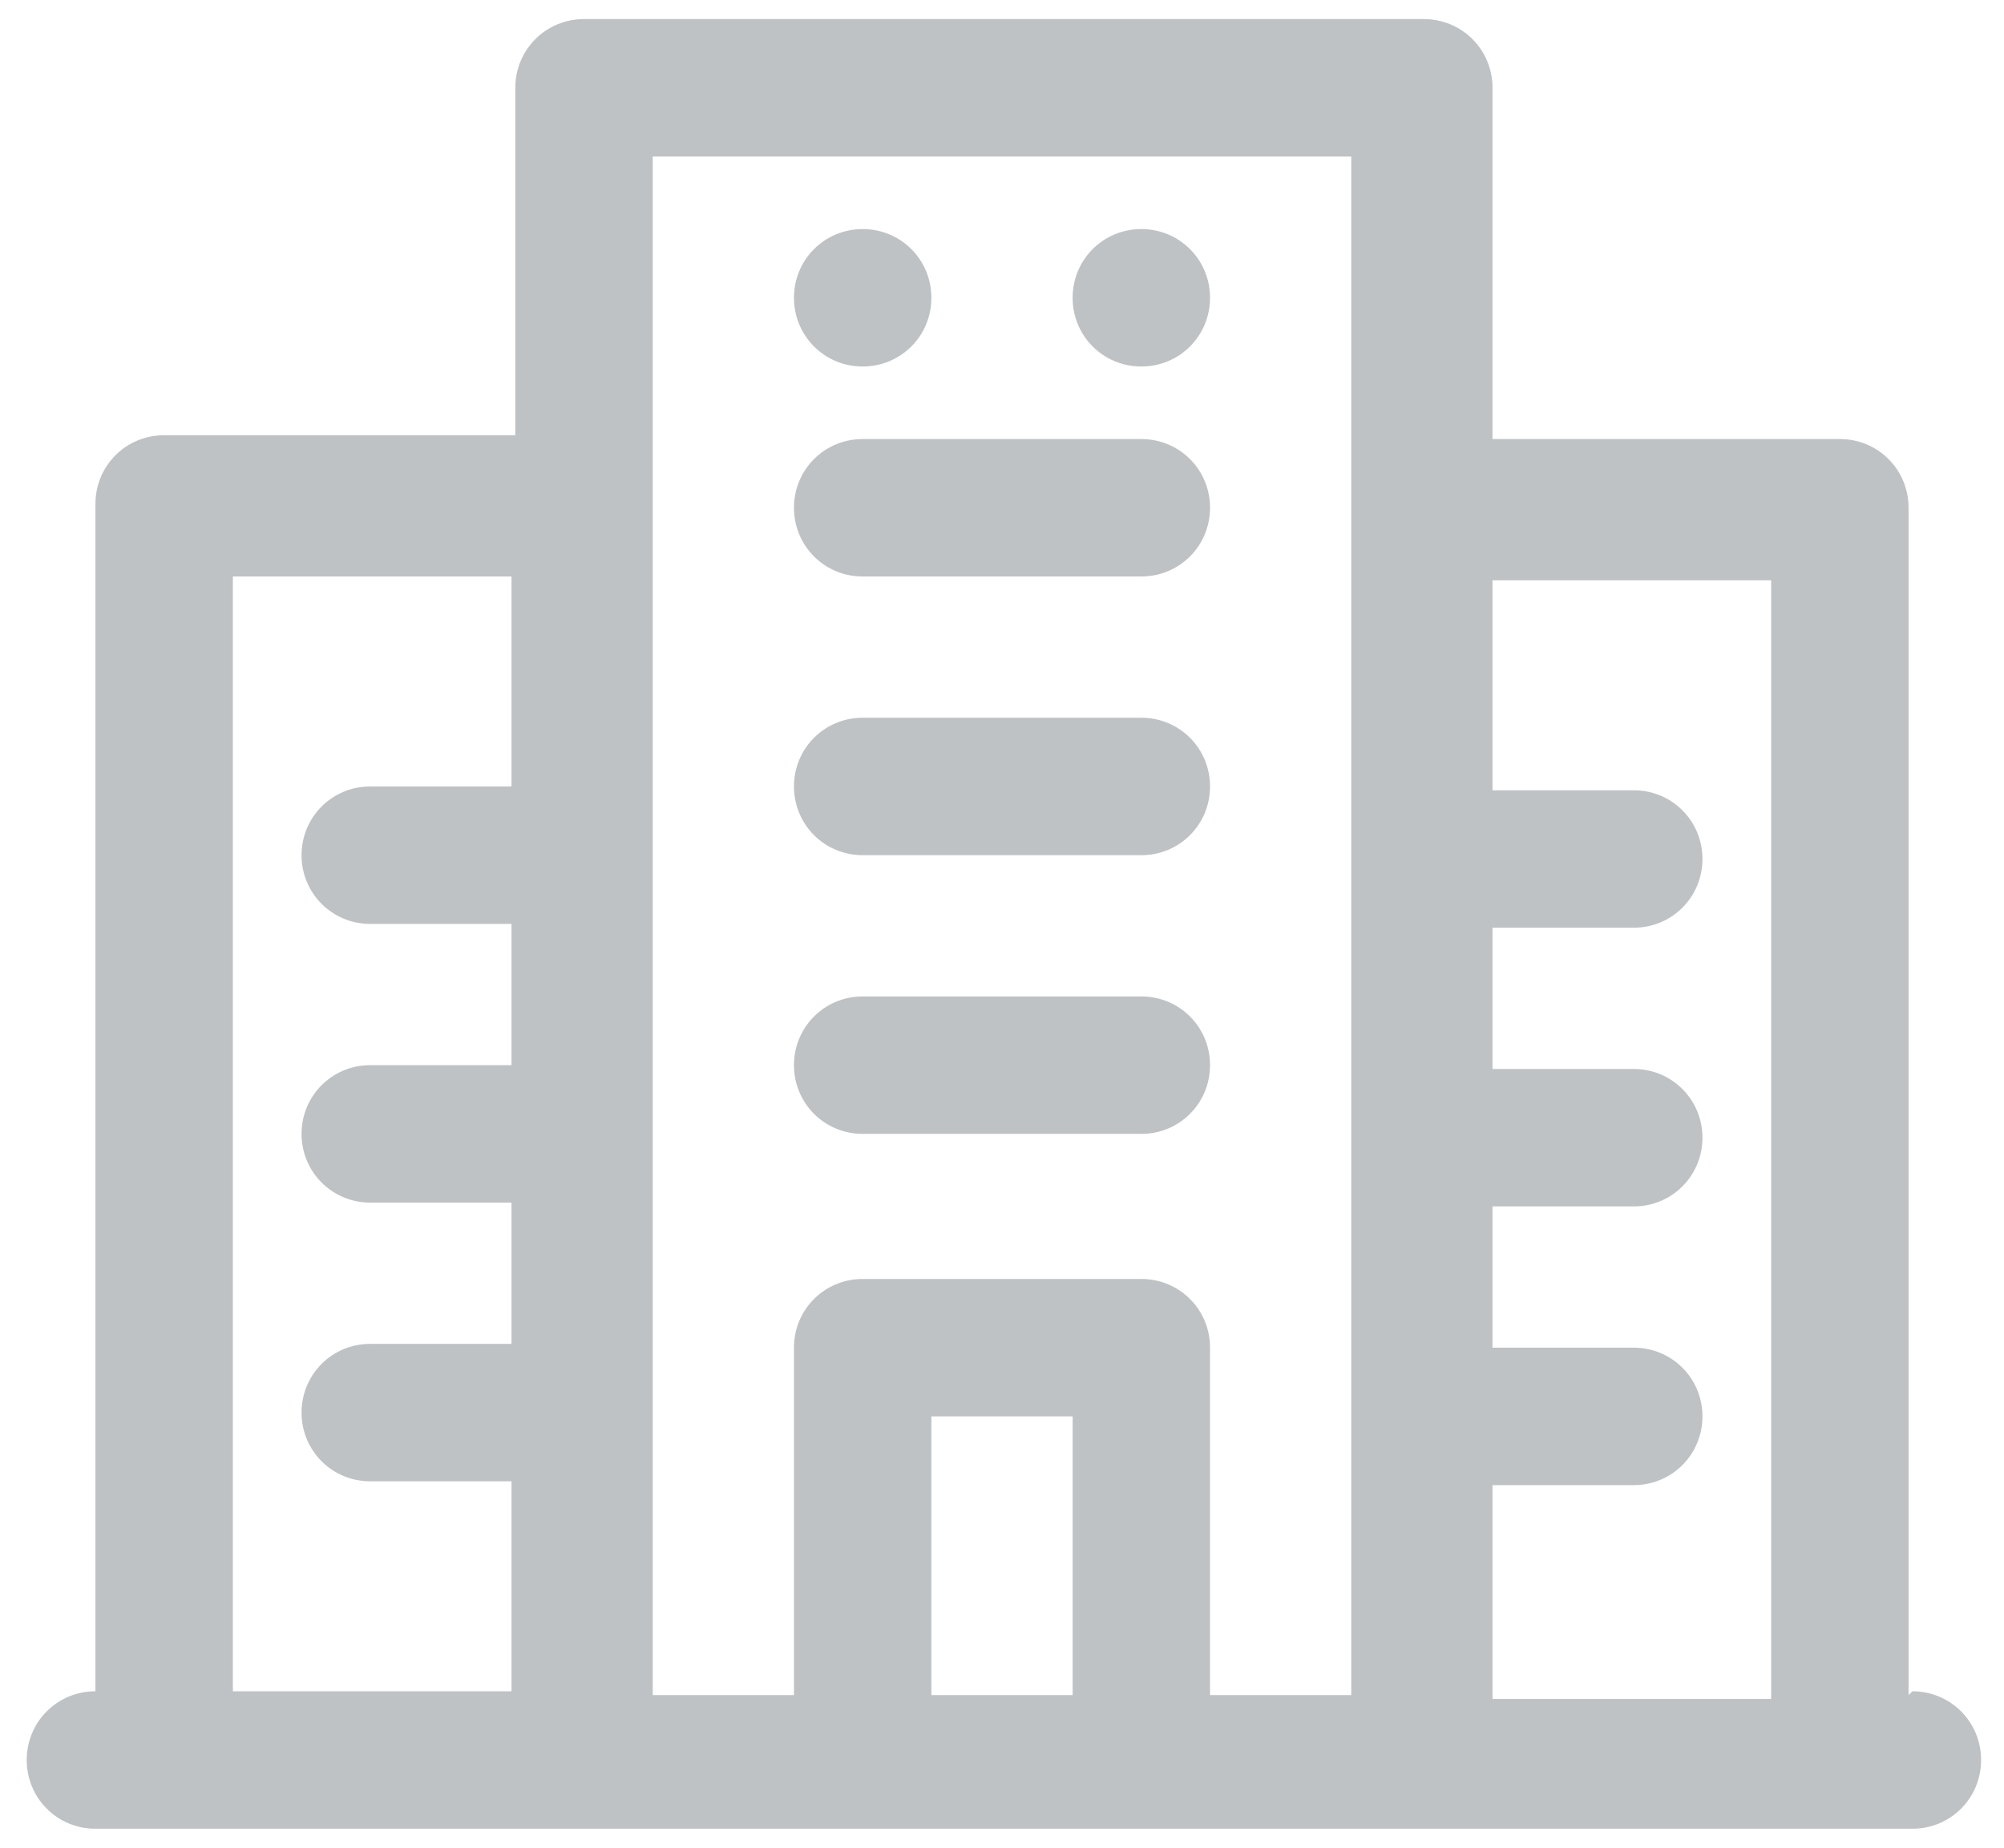
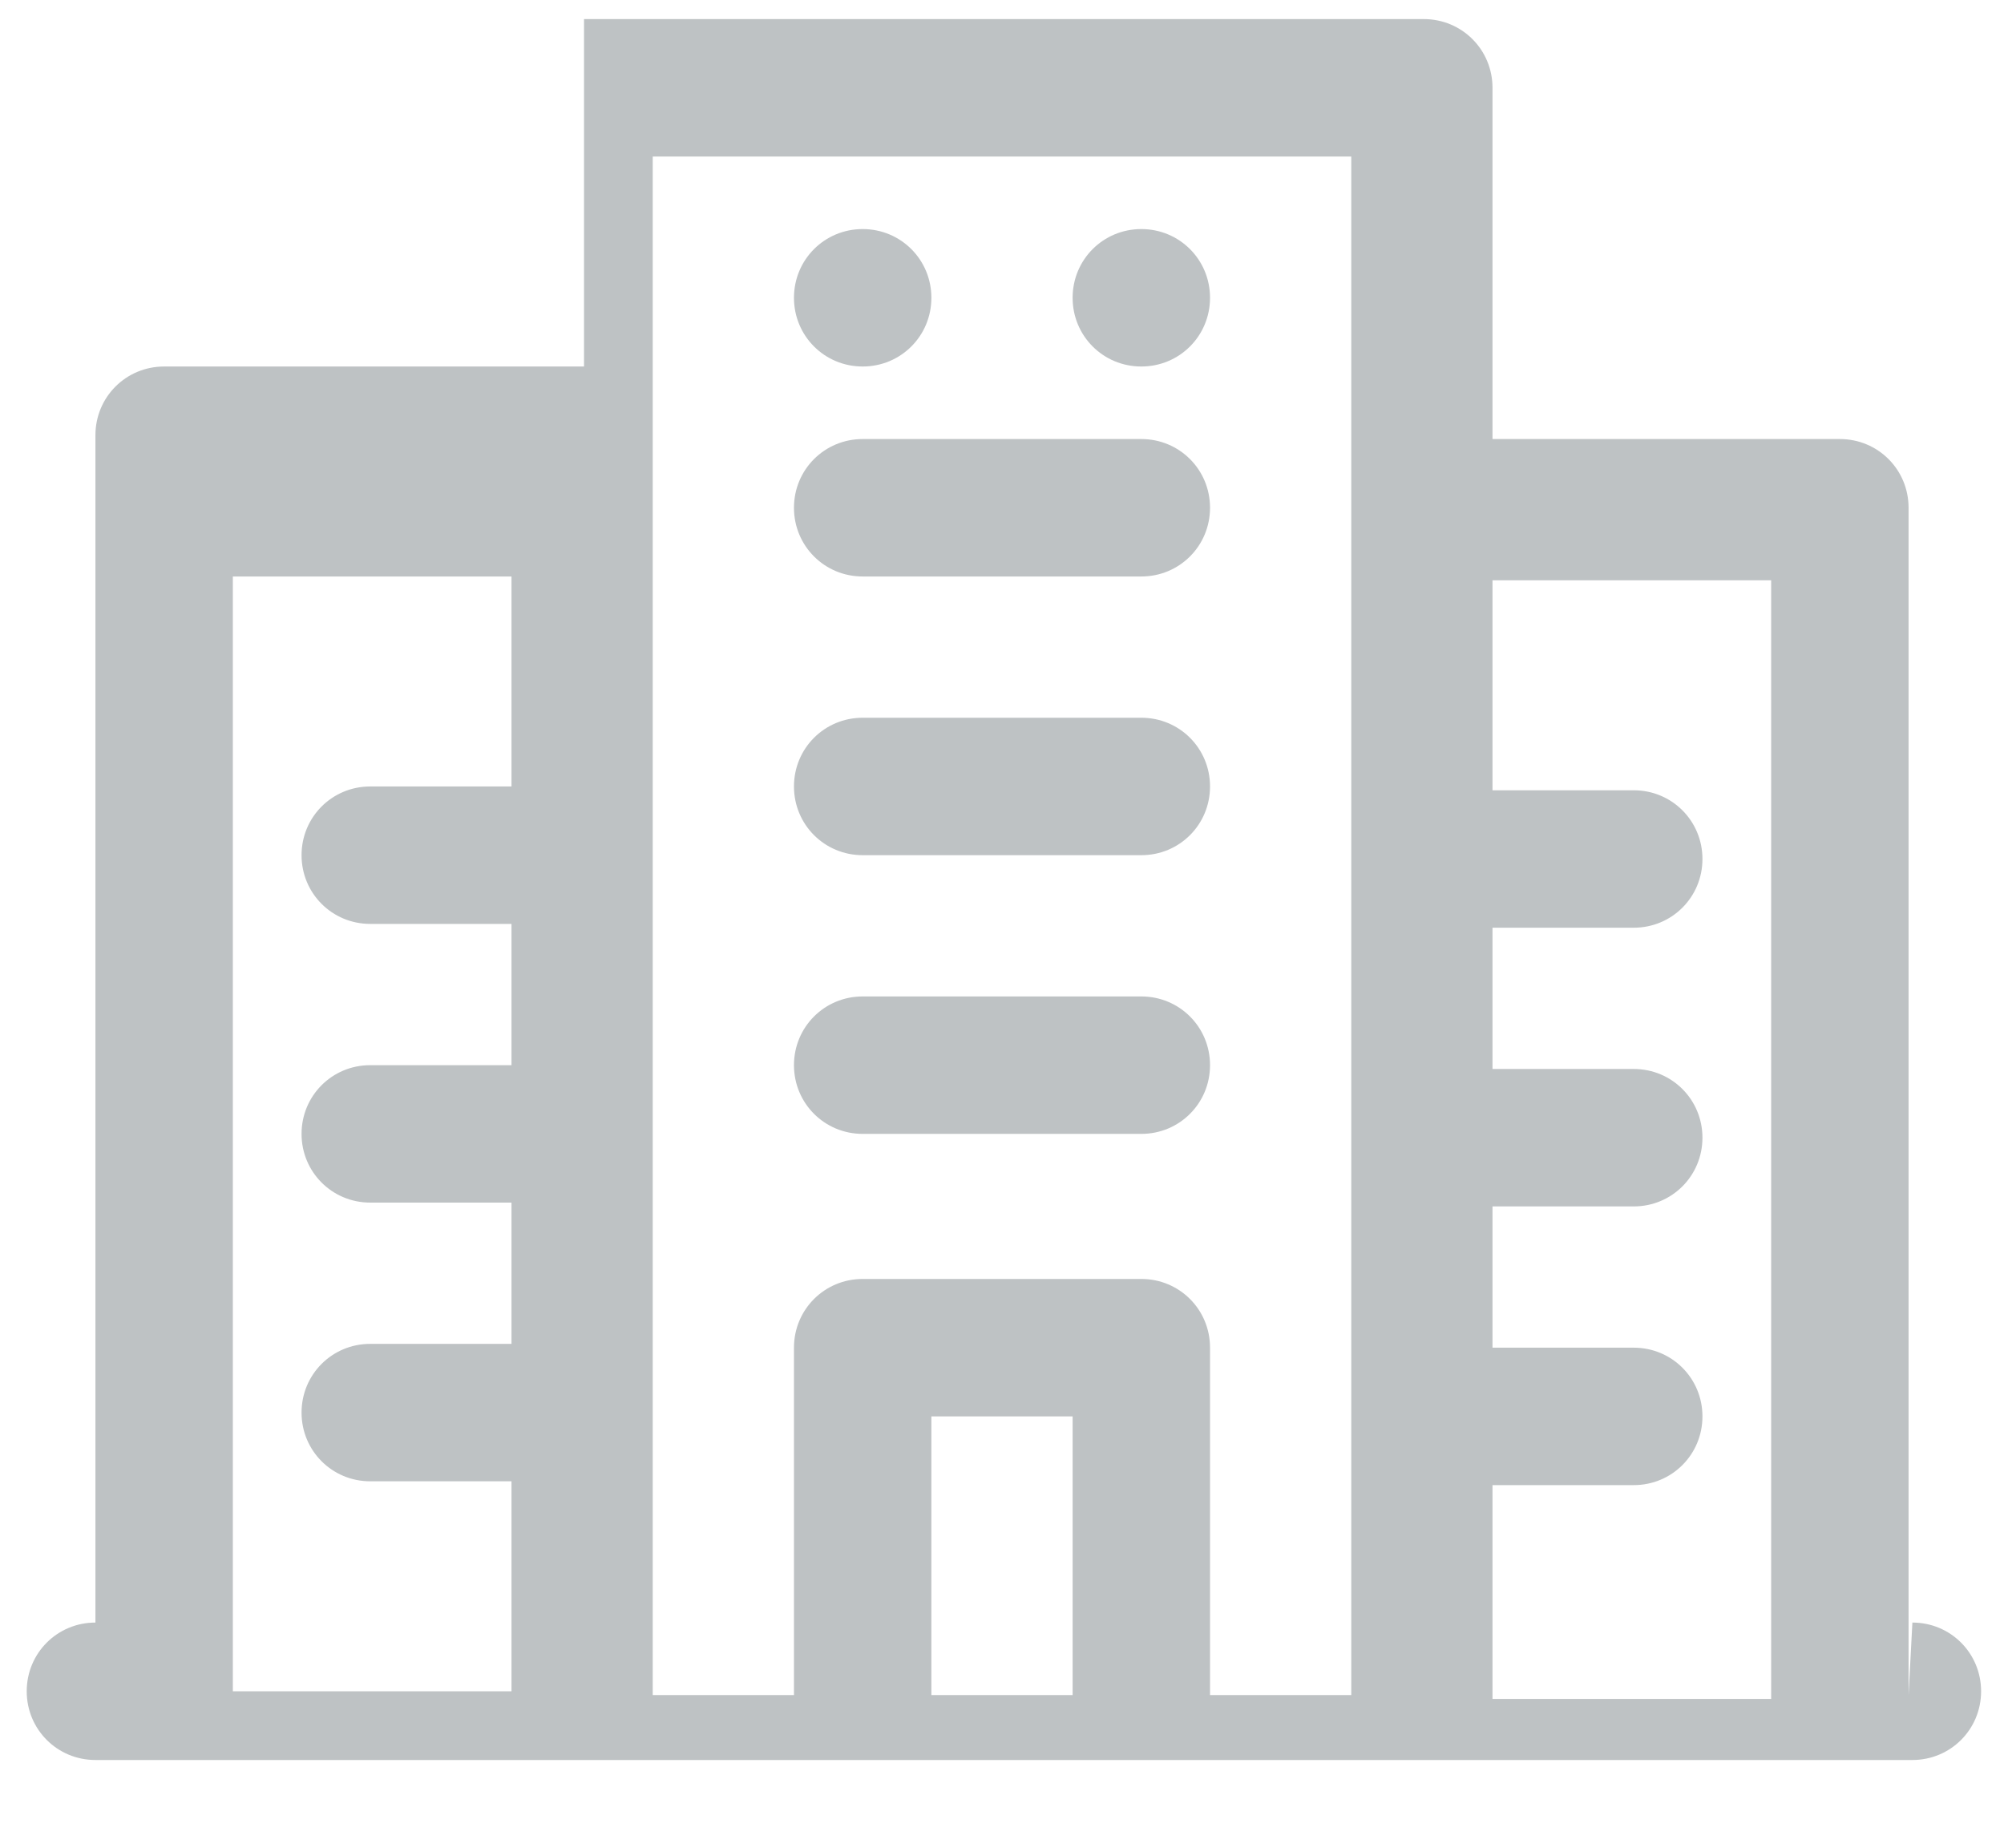
<svg xmlns="http://www.w3.org/2000/svg" id="Camada_2" version="1.1" viewBox="0 0 52.5 48.4">
  <defs>
    <style>
      .st0 {
        fill: #bec2c4;
      }
    </style>
  </defs>
  <g id="_98_office">
-     <path class="st0" d="M50,44.4V13.3c0-1-.8-1.8-1.8-1.8h-9.1V2.3c0-1-.8-1.8-1.8-1.8H15.3c-1,0-1.8.8-1.8,1.8v9.1H4.3c-1,0-1.8.8-1.8,1.8v31.1c-1,0-1.8.8-1.8,1.8s.8,1.8,1.8,1.8h47.6c1,0,1.8-.8,1.8-1.8s-.8-1.8-1.8-1.8ZM6.1,15.1h7.3v5.5h-3.7c-1,0-1.8.8-1.8,1.8s.8,1.8,1.8,1.8h3.7v3.7h-3.7c-1,0-1.8.8-1.8,1.8s.8,1.8,1.8,1.8h3.7v3.7h-3.7c-1,0-1.8.8-1.8,1.8s.8,1.8,1.8,1.8h3.7v5.5h-7.3V15.1ZM17.1,13.3V4.1h18.3v40.3h-3.7v-9.1c0-1-.8-1.8-1.8-1.8h-7.3c-1,0-1.8.8-1.8,1.8v9.1h-3.7V13.3ZM24.4,44.4v-7.3h3.7v7.3h-3.7ZM39.1,44.4v-5.5h3.7c1,0,1.8-.8,1.8-1.8s-.8-1.8-1.8-1.8h-3.7v-3.7h3.7c1,0,1.8-.8,1.8-1.8s-.8-1.8-1.8-1.8h-3.7v-3.7h3.7c1,0,1.8-.8,1.8-1.8s-.8-1.8-1.8-1.8h-3.7v-5.5h7.3v29.3h-7.3ZM20.8,27.9c0-1,.8-1.8,1.8-1.8h7.3c1,0,1.8.8,1.8,1.8s-.8,1.8-1.8,1.8h-7.3c-1,0-1.8-.8-1.8-1.8ZM20.8,20.6c0-1,.8-1.8,1.8-1.8h7.3c1,0,1.8.8,1.8,1.8s-.8,1.8-1.8,1.8h-7.3c-1,0-1.8-.8-1.8-1.8ZM20.8,13.3c0-1,.8-1.8,1.8-1.8h7.3c1,0,1.8.8,1.8,1.8s-.8,1.8-1.8,1.8h-7.3c-1,0-1.8-.8-1.8-1.8ZM28.1,7.8c0-1,.8-1.8,1.8-1.8s1.8.8,1.8,1.8-.8,1.8-1.8,1.8-1.8-.8-1.8-1.8ZM20.8,7.8c0-1,.8-1.8,1.8-1.8s1.8.8,1.8,1.8-.8,1.8-1.8,1.8-1.8-.8-1.8-1.8Z" />
+     <path class="st0" d="M50,44.4V13.3c0-1-.8-1.8-1.8-1.8h-9.1V2.3c0-1-.8-1.8-1.8-1.8H15.3v9.1H4.3c-1,0-1.8.8-1.8,1.8v31.1c-1,0-1.8.8-1.8,1.8s.8,1.8,1.8,1.8h47.6c1,0,1.8-.8,1.8-1.8s-.8-1.8-1.8-1.8ZM6.1,15.1h7.3v5.5h-3.7c-1,0-1.8.8-1.8,1.8s.8,1.8,1.8,1.8h3.7v3.7h-3.7c-1,0-1.8.8-1.8,1.8s.8,1.8,1.8,1.8h3.7v3.7h-3.7c-1,0-1.8.8-1.8,1.8s.8,1.8,1.8,1.8h3.7v5.5h-7.3V15.1ZM17.1,13.3V4.1h18.3v40.3h-3.7v-9.1c0-1-.8-1.8-1.8-1.8h-7.3c-1,0-1.8.8-1.8,1.8v9.1h-3.7V13.3ZM24.4,44.4v-7.3h3.7v7.3h-3.7ZM39.1,44.4v-5.5h3.7c1,0,1.8-.8,1.8-1.8s-.8-1.8-1.8-1.8h-3.7v-3.7h3.7c1,0,1.8-.8,1.8-1.8s-.8-1.8-1.8-1.8h-3.7v-3.7h3.7c1,0,1.8-.8,1.8-1.8s-.8-1.8-1.8-1.8h-3.7v-5.5h7.3v29.3h-7.3ZM20.8,27.9c0-1,.8-1.8,1.8-1.8h7.3c1,0,1.8.8,1.8,1.8s-.8,1.8-1.8,1.8h-7.3c-1,0-1.8-.8-1.8-1.8ZM20.8,20.6c0-1,.8-1.8,1.8-1.8h7.3c1,0,1.8.8,1.8,1.8s-.8,1.8-1.8,1.8h-7.3c-1,0-1.8-.8-1.8-1.8ZM20.8,13.3c0-1,.8-1.8,1.8-1.8h7.3c1,0,1.8.8,1.8,1.8s-.8,1.8-1.8,1.8h-7.3c-1,0-1.8-.8-1.8-1.8ZM28.1,7.8c0-1,.8-1.8,1.8-1.8s1.8.8,1.8,1.8-.8,1.8-1.8,1.8-1.8-.8-1.8-1.8ZM20.8,7.8c0-1,.8-1.8,1.8-1.8s1.8.8,1.8,1.8-.8,1.8-1.8,1.8-1.8-.8-1.8-1.8Z" />
  </g>
</svg>